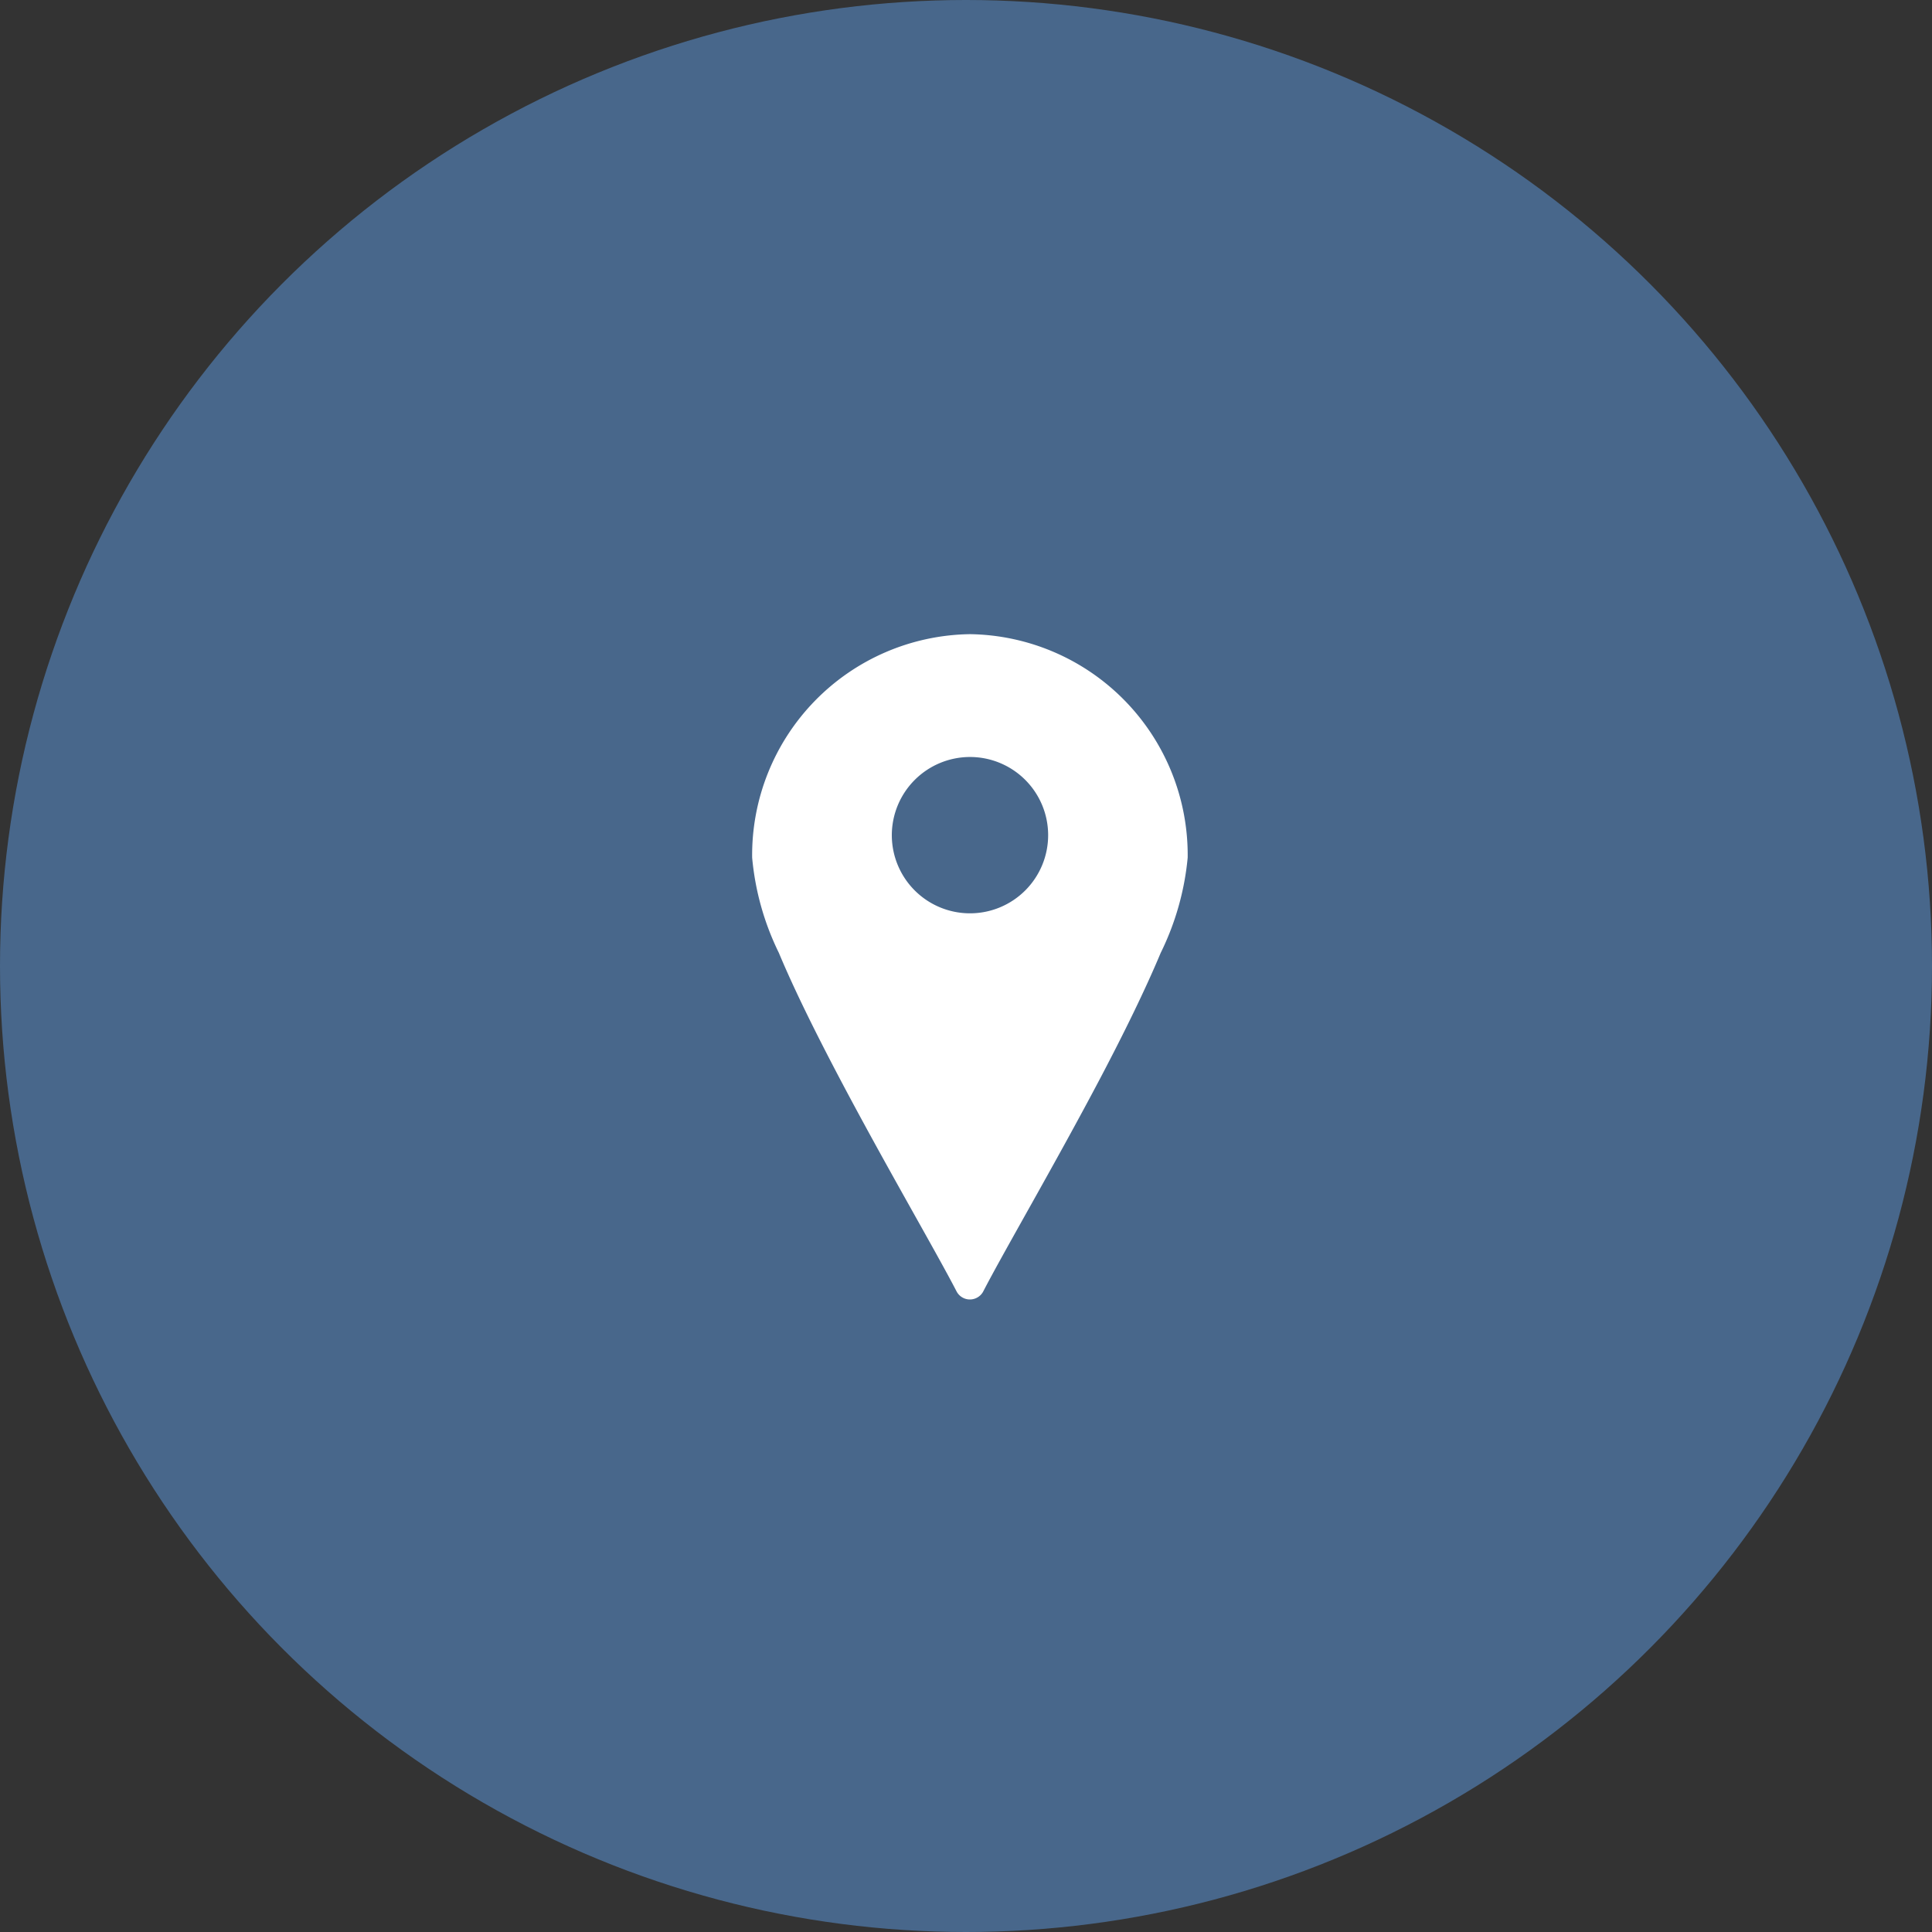
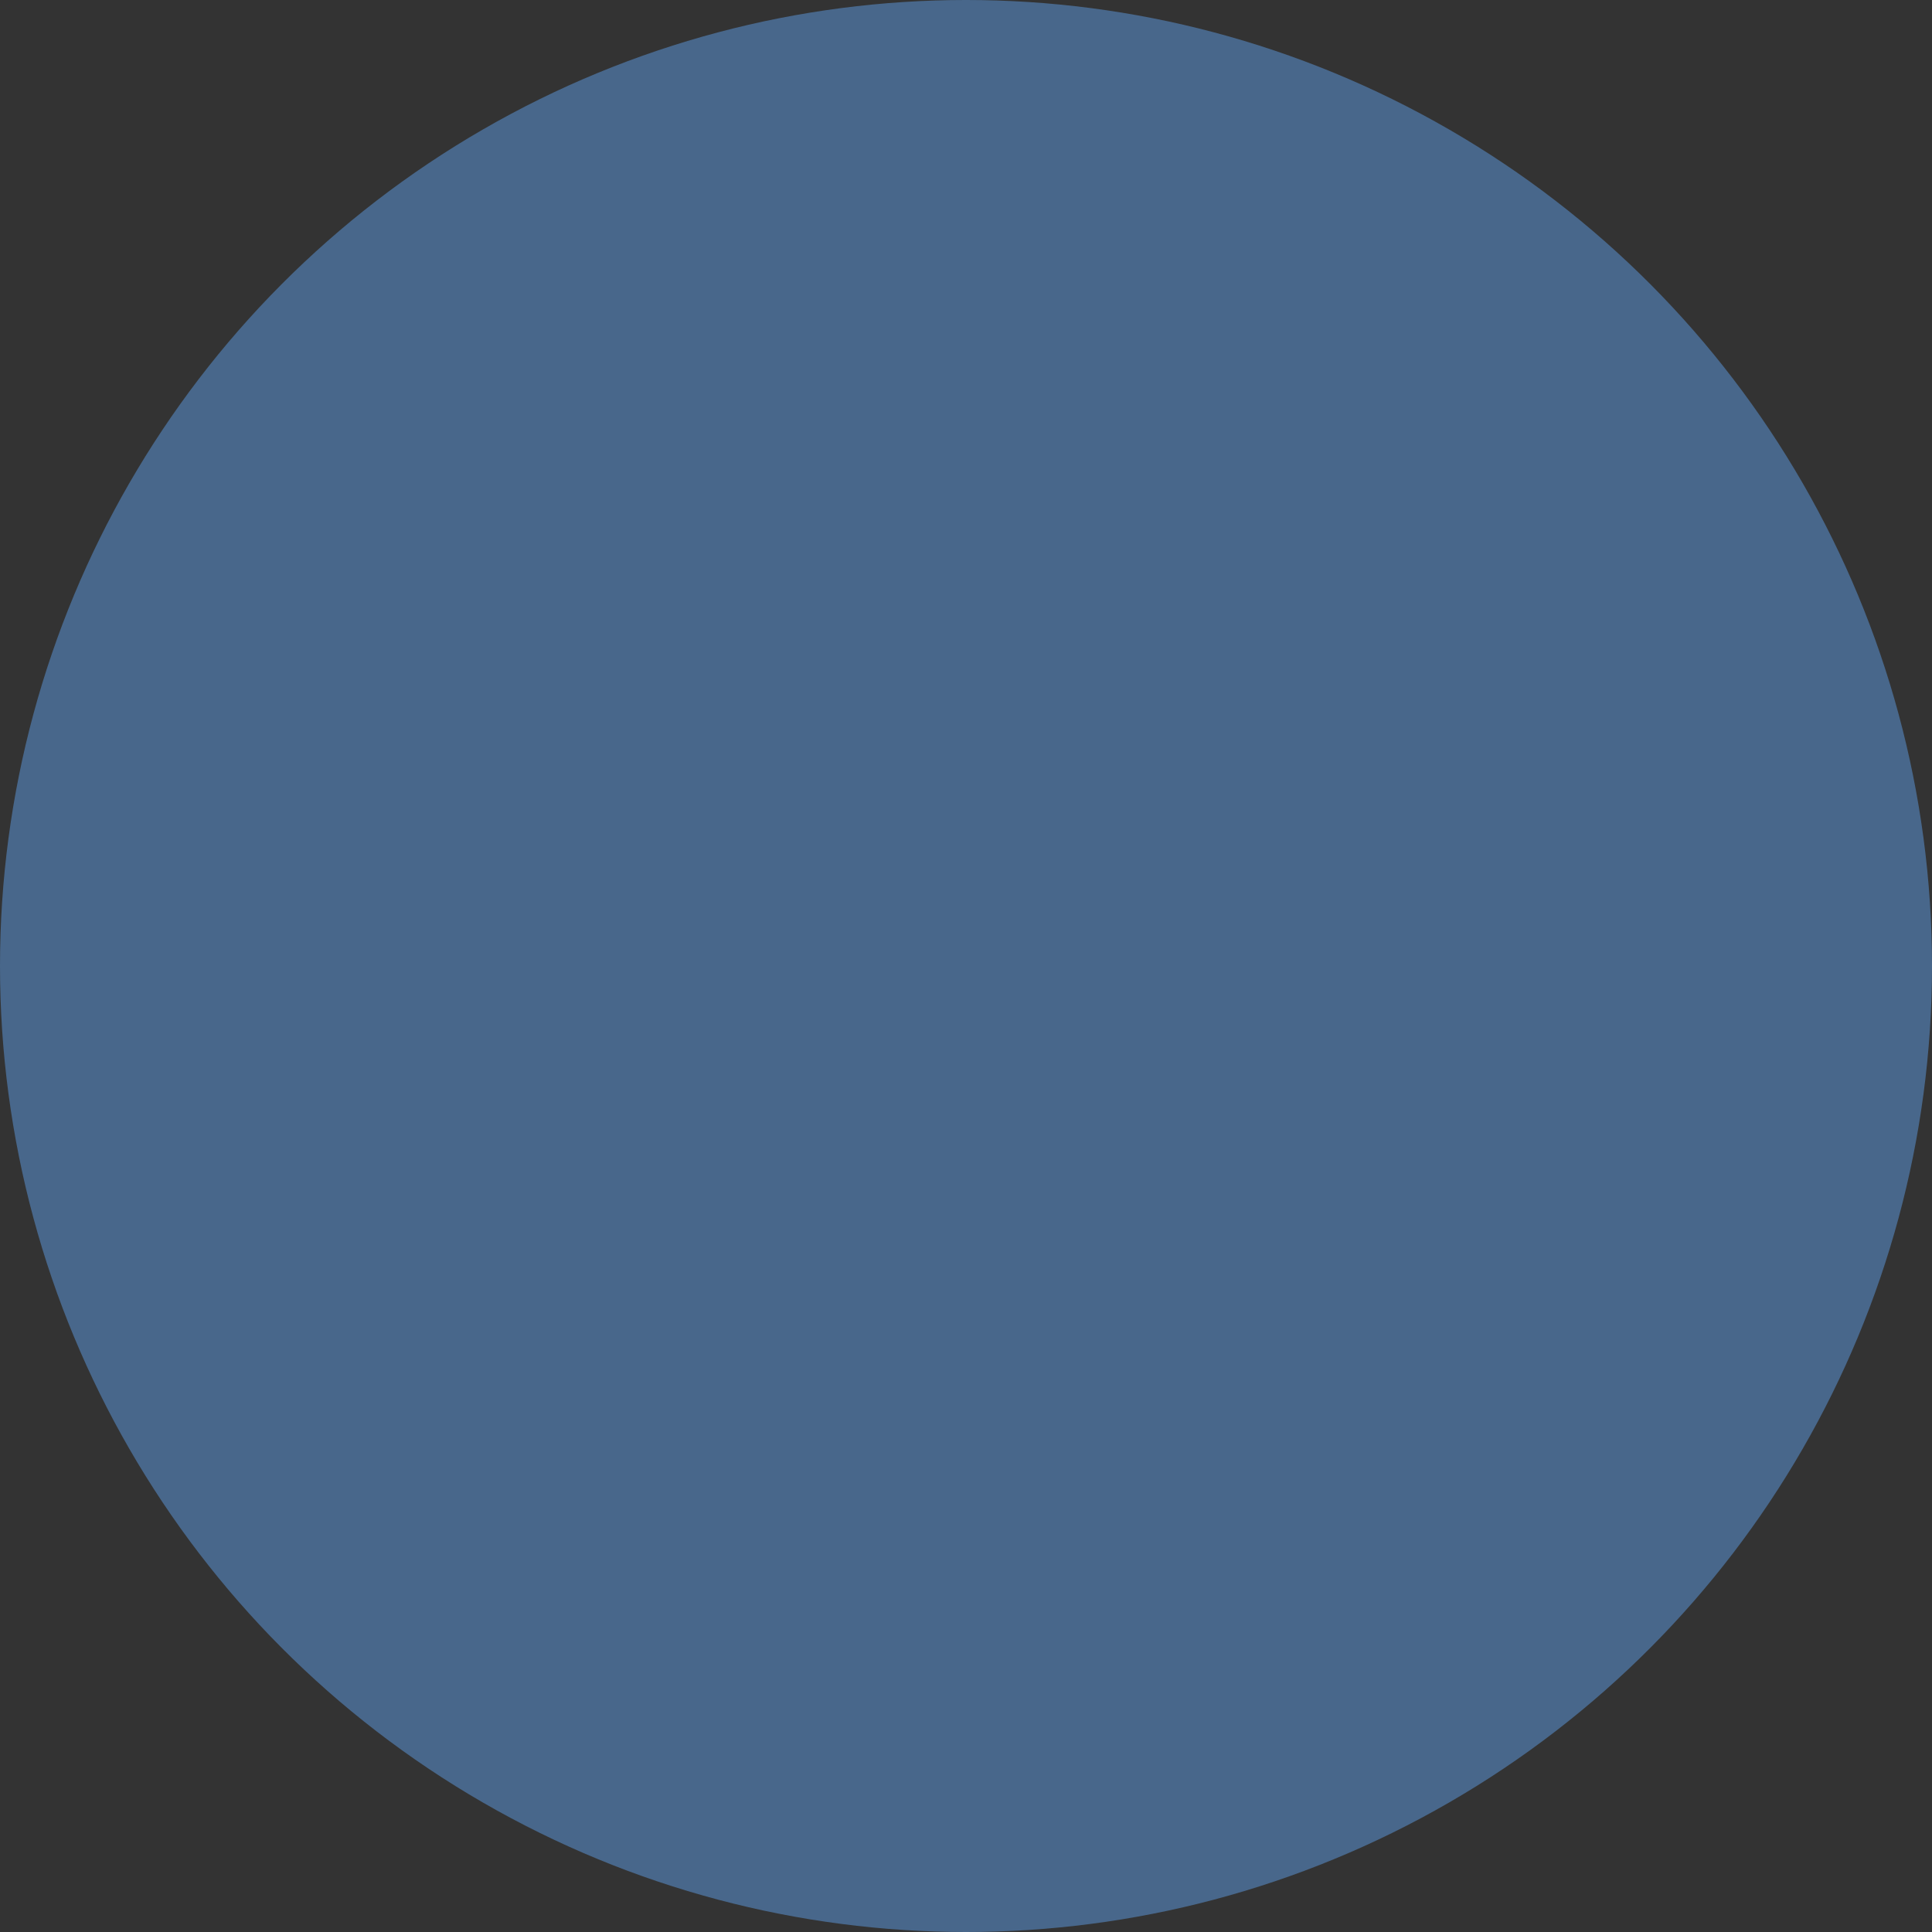
<svg xmlns="http://www.w3.org/2000/svg" width="131" height="131" viewBox="0 0 131 131">
  <rect x="0" y="0" width="131" height="131" fill="#333333" stroke="none" />
  <g id="map-location" transform="translate(-618.25 -370)">
    <circle id="Ellipse_1" data-name="Ellipse 1" cx="65.5" cy="65.5" r="65.5" transform="translate(618.25 370)" fill="#48678b" />
-     <path id="Path_8225" data-name="Path 8225" d="M17.9.88A14.981,14.981,0,0,0,3.13,16.03a18.4,18.4,0,0,0,1.809,6.455c1.079,2.578,2.543,5.509,4.084,8.439,3.084,5.858,6.536,11.751,7.961,14.507a1.019,1.019,0,0,0,1.376.447,1.007,1.007,0,0,0,.447-.447c1.425-2.756,4.876-8.649,7.961-14.507,1.54-2.931,2.987-5.862,4.066-8.439a18.49,18.49,0,0,0,1.827-6.455A14.976,14.976,0,0,0,17.9.88Zm0,8.328a5.3,5.3,0,1,1-5.3,5.3,5.307,5.307,0,0,1,5.3-5.3" transform="translate(666.12 412.12)" fill="#fff" fill-rule="evenodd" />
  </g>
</svg>